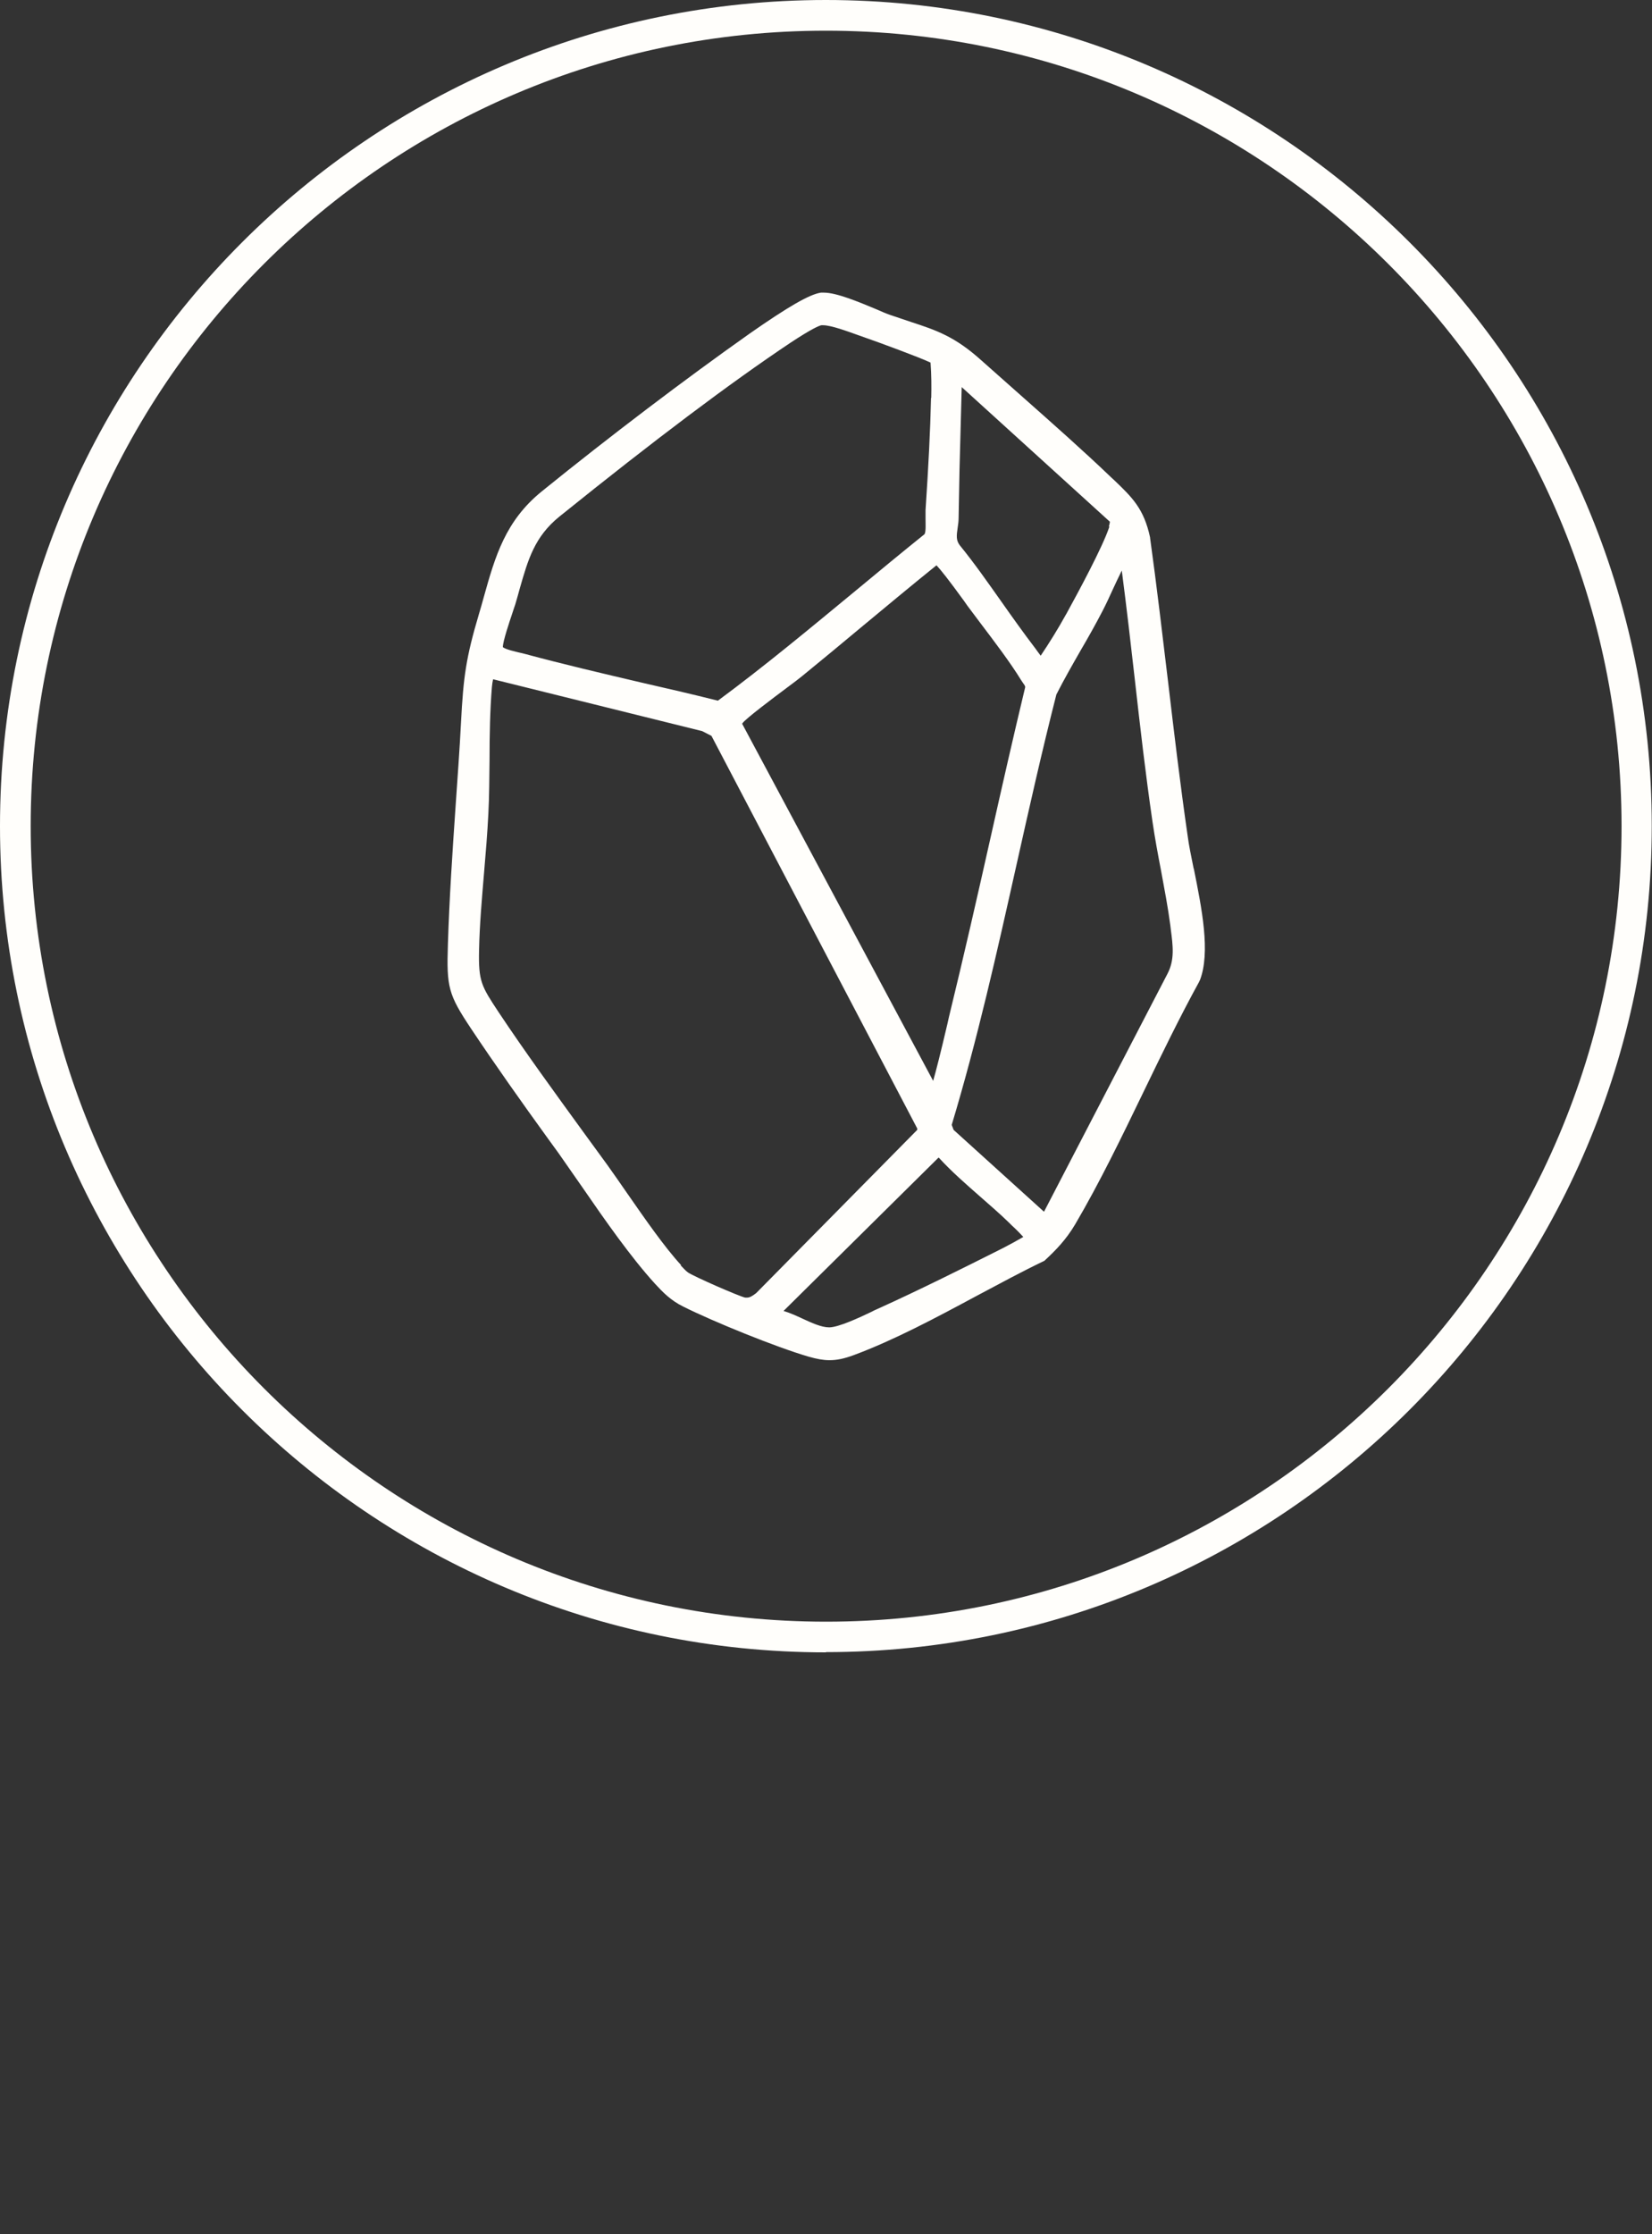
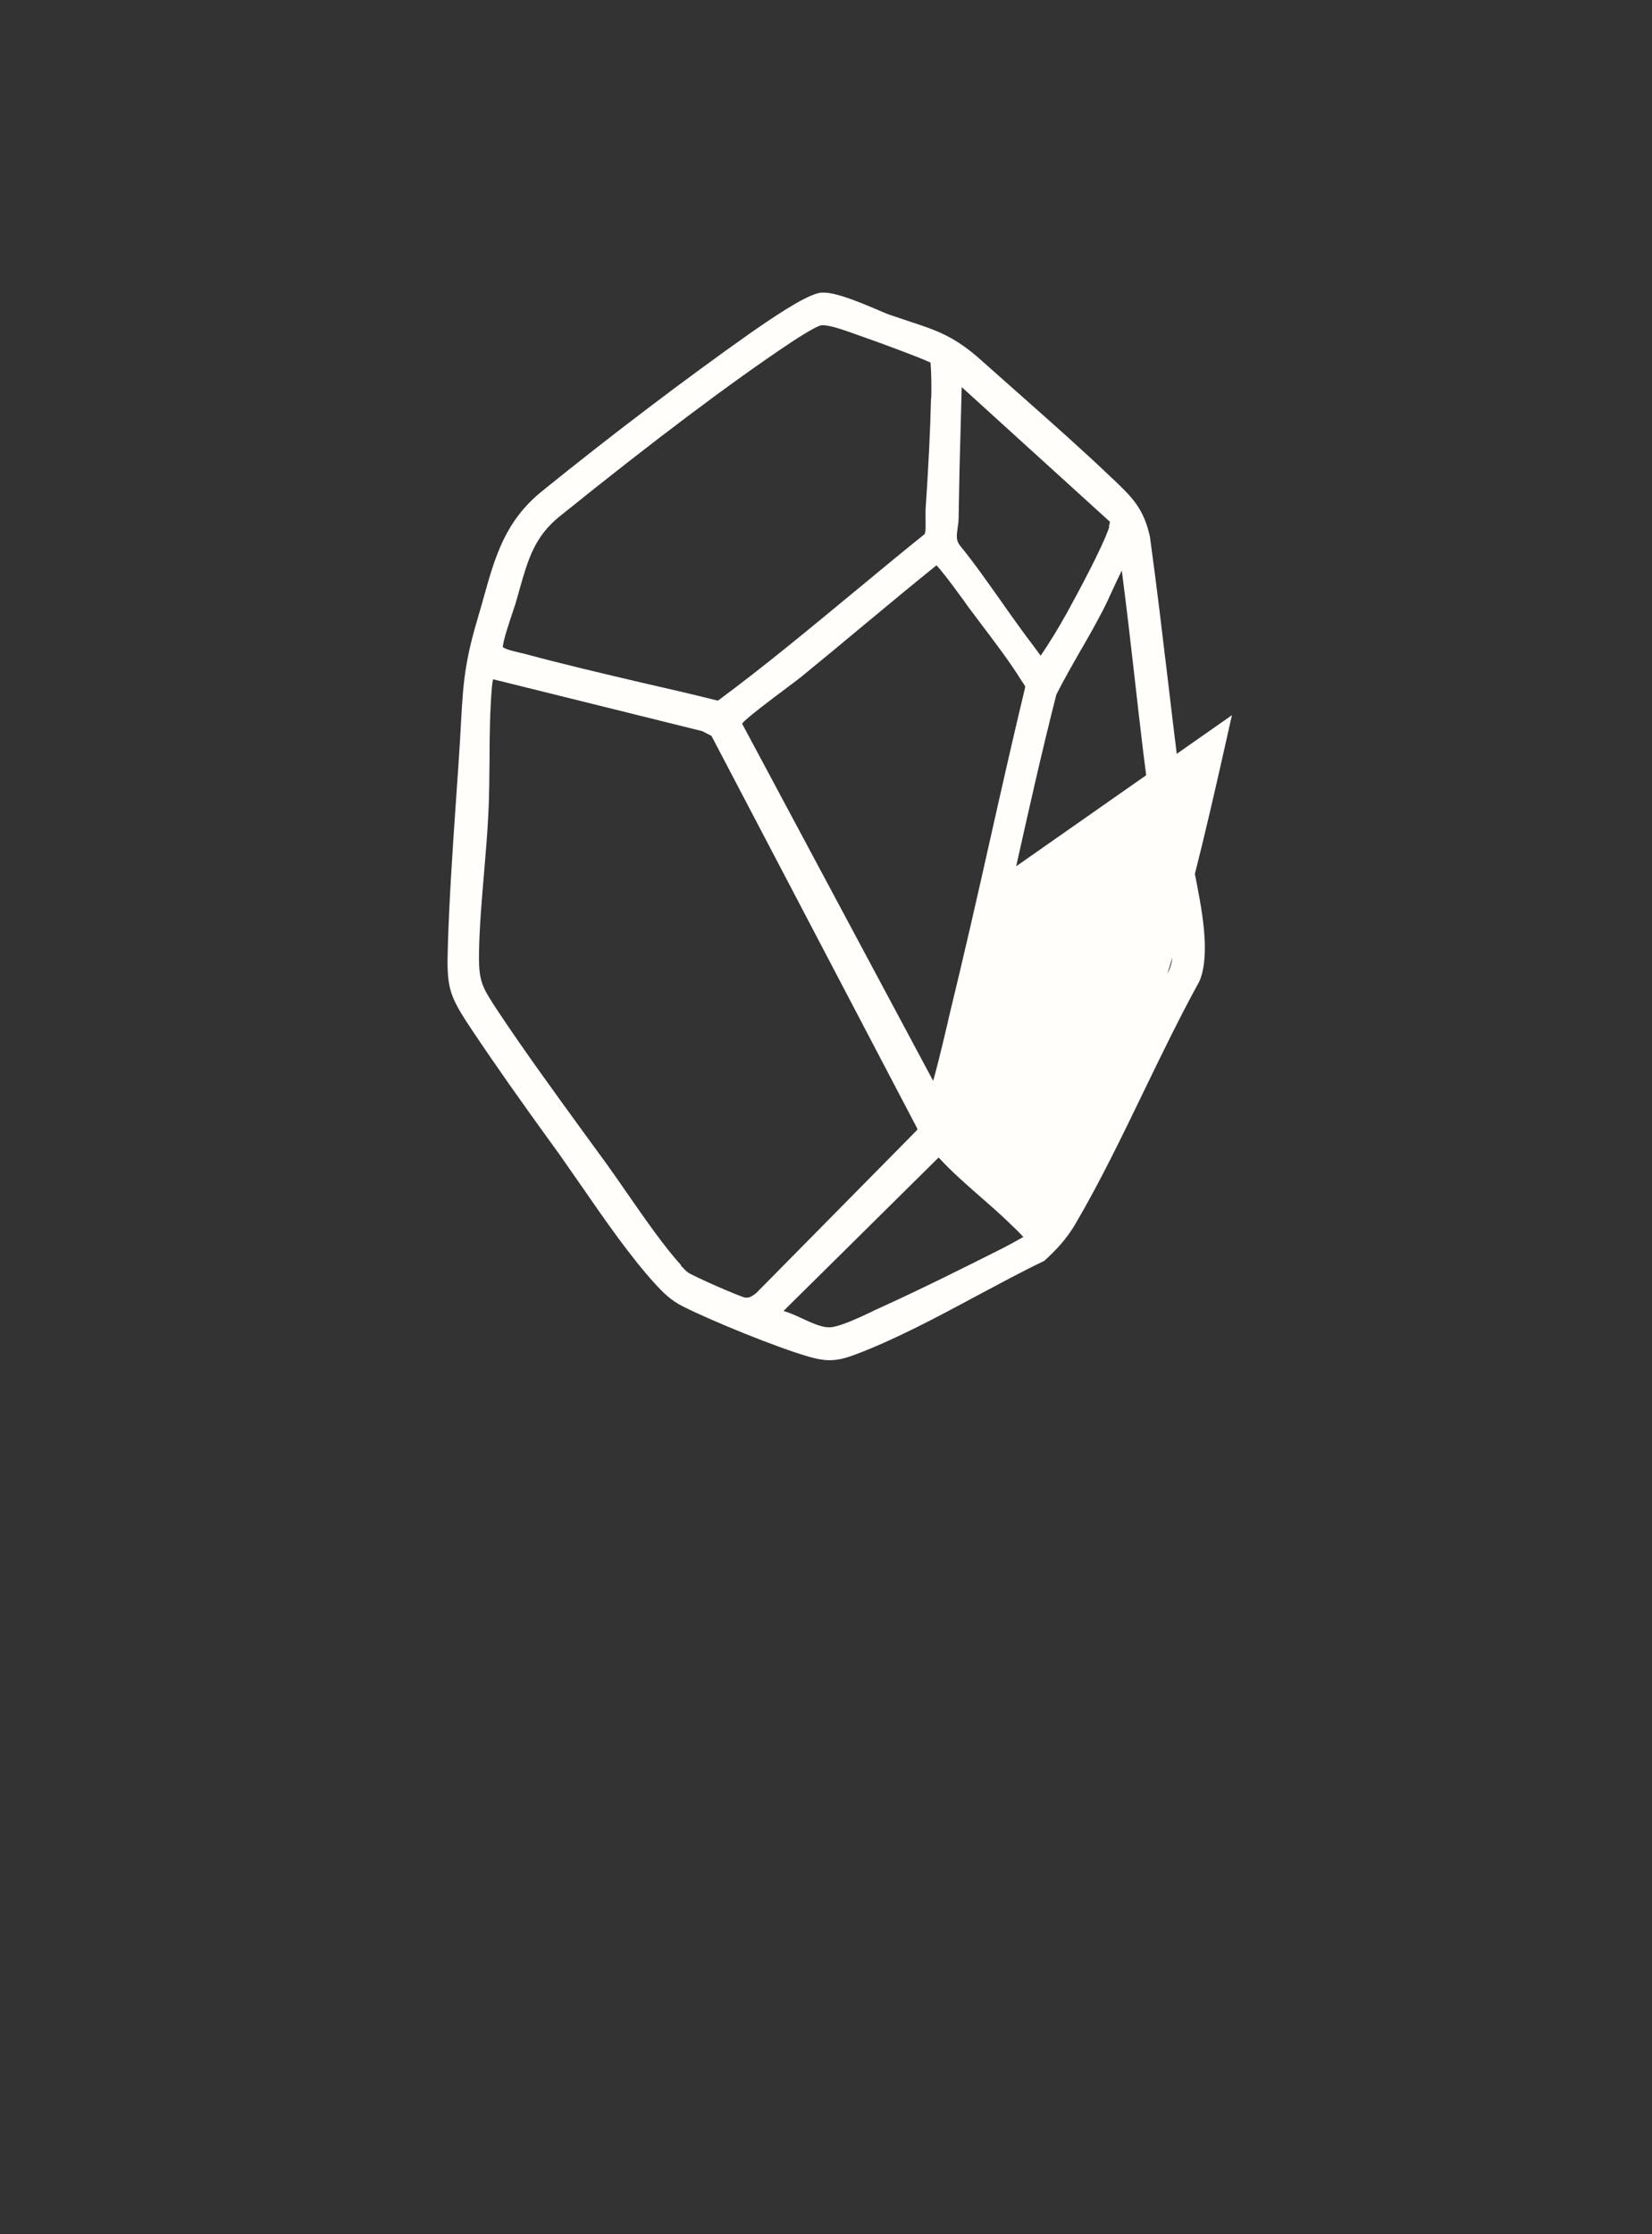
<svg xmlns="http://www.w3.org/2000/svg" viewBox="0 0 69.45 93.91" data-name="Layer 2" id="Layer_2">
  <rect x="0" y="0" width="69.45" height="93.91" fill="#333333" stroke="none" />
  <defs>
    <style>
      .cls-1 {
        fill: #fffefb;
      }
    </style>
  </defs>
-   <path d="M50.18,36.5c-.1-.5-.2-.97-.25-1.36-.31-2.14-.57-4.33-.82-6.45-.24-1.99-.48-4.06-.76-6.08h0s0-.02,0-.02c-.26-1.21-.75-1.68-1.5-2.4l-.12-.11c-1.19-1.14-2.47-2.27-3.7-3.36-.58-.52-1.19-1.05-1.77-1.57-1.12-1.01-1.9-1.27-2.97-1.62-.27-.09-.54-.18-.86-.29-.15-.05-.36-.14-.61-.25-.74-.31-1.66-.69-2.18-.69-.05,0-.09,0-.13,0-.48.07-1.39.6-2.98,1.71-2.72,1.92-5.91,4.34-8.75,6.64-1.53,1.24-1.96,2.72-2.44,4.44-.06.23-.13.46-.2.7-.55,1.85-.66,2.65-.76,4.59-.06,1.18-.15,2.38-.23,3.55-.13,1.89-.26,3.84-.32,5.76-.06,1.81.02,2.11.97,3.54,1.02,1.53,2.14,3.11,3.24,4.63l.45.62c.31.44.64.92.99,1.42.95,1.38,2.04,2.94,3.05,4.05.34.37.67.71,1.2.97,1.26.63,3.89,1.7,5.26,2.1.35.1.62.15.88.15.31,0,.61-.06,1.04-.22,1.69-.63,3.45-1.57,5.16-2.49.98-.52,1.9-1.02,2.8-1.45l.04-.02.03-.03c.42-.39.87-.84,1.26-1.5,1.04-1.77,1.97-3.7,2.87-5.56.75-1.55,1.53-3.16,2.35-4.65v-.02s.02-.02.02-.02c.46-1.18.08-3.04-.25-4.69ZM28.63,53.17c-.7-.76-1.53-1.96-2.26-3.01-.3-.43-.58-.84-.84-1.2-.32-.44-.64-.88-.97-1.33-1.22-1.68-2.49-3.42-3.6-5.09-.72-1.09-.85-1.29-.82-2.6.02-1.06.12-2.18.21-3.26.07-.81.14-1.66.18-2.47.04-.73.04-1.52.05-2.28,0-1.03.02-2.1.1-3.06.01-.12.03-.24.05-.32l8.79,2.18.39.2,8.65,16.5v.06s-6.77,6.86-6.77,6.86c-.17.13-.27.19-.39.19-.02,0-.05,0-.07,0-.25-.05-2.19-.9-2.41-1.06-.09-.06-.21-.2-.3-.29h0ZM42.93,28.59s.05.08.08.12c.06.08.09.13.09.17-.5,2.08-.98,4.2-1.44,6.25-.56,2.5-1.15,5.09-1.77,7.63-.01.05-.03.14-.06.27-.29,1.24-.48,1.98-.6,2.4l-8.03-15.01s.01-.02.02-.03c.15-.2,1.28-1.05,1.83-1.46.31-.23.56-.42.68-.52.81-.66,1.63-1.34,2.42-2,1.05-.87,2.14-1.78,3.22-2.65.17.18.5.59,1.16,1.5.06.09.11.16.14.2.17.23.35.47.54.72.59.78,1.26,1.66,1.72,2.41ZM46.63,22.13v.03c-.28.84-1.3,2.73-1.8,3.64l-.03.05c-.32.58-.68,1.16-1.05,1.71-.07-.09-.13-.18-.17-.23-.03-.05-.06-.08-.08-.11-.48-.63-.95-1.29-1.4-1.93-.56-.79-1.13-1.61-1.75-2.37-.16-.21-.14-.4-.09-.74.02-.13.04-.27.04-.42.02-1.33.05-2.68.09-3.99.01-.49.03-1,.04-1.5l6.23,5.66s-.01.09-.04.18ZM39.14,16.73c-.03,1.37-.11,2.91-.23,4.71,0,.12,0,.25,0,.39,0,.19.02.5-.04.62-.97.78-1.95,1.59-2.89,2.37-1.88,1.55-3.81,3.16-5.8,4.63-1.07-.27-2.16-.52-3.21-.76-1.62-.38-3.29-.77-4.92-1.21-.06-.02-.13-.03-.21-.05-.16-.04-.58-.13-.7-.23,0-.25.29-1.1.4-1.43.05-.15.09-.28.12-.36.07-.23.13-.45.19-.67.35-1.22.62-2.18,1.67-3.03,4.01-3.23,7.19-5.62,9.72-7.31.91-.6,1.2-.71,1.29-.73,0,0,.03,0,.07,0,.34,0,1.04.26,1.46.41.12.04.22.08.31.11.55.19,2.29.83,2.75,1.05.04.51.04,1.03.03,1.48ZM39.44,48.66h.03c.54.59,1.14,1.11,1.72,1.62.41.36.84.73,1.23,1.11.02.02.05.05.09.09.27.25.42.41.51.51-.31.18-.59.33-.88.48-1.61.81-3.49,1.75-5.26,2.55-.07.03-.16.07-.25.12-.48.23-1.38.65-1.77.65h0c-.33,0-.74-.19-1.13-.37-.26-.12-.52-.24-.79-.32l6.51-6.44ZM42.72,36.41c.53-2.37,1.08-4.83,1.69-7.22.32-.63.68-1.26,1.03-1.87.31-.53.62-1.08.91-1.64.15-.29.29-.59.42-.88.13-.28.26-.56.39-.82.2,1.54.38,3.09.55,4.6.22,1.95.45,3.97.74,5.95.1.69.23,1.39.36,2.06.14.76.29,1.54.39,2.3l.02.17c.09.69.17,1.28-.14,1.87l-5.19,10-3.8-3.44-.08-.21c1.08-3.58,1.91-7.29,2.71-10.87Z" class="cls-1" />
-   <path d="M34.72,69.45C15.58,69.45,0,53.87,0,34.72S15.58,0,34.72,0s34.72,15.58,34.72,34.72-15.58,34.72-34.72,34.72ZM34.72,1.29C16.29,1.29,1.29,16.29,1.29,34.72s15,33.44,33.44,33.44,33.44-15,33.44-33.44S53.16,1.29,34.72,1.29Z" class="cls-1" />
+   <path d="M50.18,36.5c-.1-.5-.2-.97-.25-1.36-.31-2.14-.57-4.33-.82-6.45-.24-1.99-.48-4.06-.76-6.08h0s0-.02,0-.02c-.26-1.21-.75-1.68-1.5-2.4l-.12-.11c-1.19-1.14-2.47-2.27-3.7-3.36-.58-.52-1.19-1.05-1.77-1.57-1.12-1.01-1.9-1.27-2.97-1.62-.27-.09-.54-.18-.86-.29-.15-.05-.36-.14-.61-.25-.74-.31-1.66-.69-2.18-.69-.05,0-.09,0-.13,0-.48.07-1.39.6-2.98,1.71-2.72,1.92-5.91,4.34-8.75,6.64-1.53,1.24-1.96,2.72-2.44,4.44-.06.23-.13.46-.2.7-.55,1.85-.66,2.65-.76,4.59-.06,1.18-.15,2.38-.23,3.55-.13,1.89-.26,3.84-.32,5.76-.06,1.81.02,2.11.97,3.54,1.02,1.53,2.14,3.11,3.24,4.63l.45.62c.31.44.64.92.99,1.42.95,1.38,2.04,2.94,3.05,4.05.34.37.67.71,1.2.97,1.26.63,3.89,1.7,5.26,2.1.35.1.62.15.88.15.31,0,.61-.06,1.04-.22,1.69-.63,3.45-1.57,5.16-2.49.98-.52,1.9-1.02,2.8-1.45l.04-.02.03-.03c.42-.39.87-.84,1.26-1.5,1.04-1.77,1.97-3.7,2.87-5.56.75-1.55,1.53-3.16,2.35-4.65v-.02s.02-.02.02-.02c.46-1.18.08-3.04-.25-4.69ZM28.63,53.17c-.7-.76-1.53-1.96-2.26-3.01-.3-.43-.58-.84-.84-1.2-.32-.44-.64-.88-.97-1.33-1.22-1.68-2.49-3.42-3.6-5.09-.72-1.09-.85-1.29-.82-2.6.02-1.06.12-2.18.21-3.26.07-.81.14-1.66.18-2.47.04-.73.04-1.52.05-2.28,0-1.03.02-2.1.1-3.06.01-.12.03-.24.05-.32l8.79,2.18.39.2,8.65,16.5v.06s-6.77,6.86-6.77,6.86c-.17.13-.27.19-.39.19-.02,0-.05,0-.07,0-.25-.05-2.19-.9-2.41-1.06-.09-.06-.21-.2-.3-.29h0ZM42.93,28.59s.05.08.08.12c.06.08.09.13.09.17-.5,2.08-.98,4.2-1.44,6.25-.56,2.5-1.15,5.09-1.77,7.63-.01.05-.03.14-.06.27-.29,1.24-.48,1.98-.6,2.4l-8.03-15.01s.01-.02.02-.03c.15-.2,1.28-1.05,1.83-1.46.31-.23.56-.42.68-.52.81-.66,1.63-1.34,2.42-2,1.05-.87,2.14-1.78,3.22-2.65.17.18.5.59,1.16,1.5.06.09.11.16.14.2.17.23.35.47.54.72.59.78,1.26,1.66,1.72,2.41ZM46.63,22.13v.03c-.28.84-1.3,2.73-1.8,3.64l-.03.05c-.32.58-.68,1.16-1.05,1.71-.07-.09-.13-.18-.17-.23-.03-.05-.06-.08-.08-.11-.48-.63-.95-1.29-1.4-1.93-.56-.79-1.13-1.61-1.75-2.37-.16-.21-.14-.4-.09-.74.02-.13.04-.27.04-.42.02-1.33.05-2.68.09-3.99.01-.49.03-1,.04-1.5l6.23,5.66s-.01.09-.04.18ZM39.14,16.73c-.03,1.37-.11,2.91-.23,4.71,0,.12,0,.25,0,.39,0,.19.02.5-.04.62-.97.78-1.95,1.59-2.89,2.37-1.88,1.55-3.81,3.16-5.8,4.63-1.07-.27-2.16-.52-3.21-.76-1.62-.38-3.29-.77-4.92-1.21-.06-.02-.13-.03-.21-.05-.16-.04-.58-.13-.7-.23,0-.25.29-1.1.4-1.43.05-.15.09-.28.12-.36.07-.23.13-.45.19-.67.35-1.22.62-2.18,1.67-3.03,4.01-3.23,7.19-5.62,9.72-7.31.91-.6,1.2-.71,1.29-.73,0,0,.03,0,.07,0,.34,0,1.04.26,1.46.41.12.04.22.08.31.11.55.19,2.29.83,2.75,1.05.04.51.04,1.03.03,1.48ZM39.44,48.66h.03c.54.59,1.14,1.11,1.72,1.62.41.36.84.73,1.23,1.11.02.02.05.05.09.09.27.25.42.41.51.51-.31.18-.59.33-.88.48-1.61.81-3.49,1.75-5.26,2.55-.07.03-.16.07-.25.12-.48.23-1.38.65-1.77.65h0c-.33,0-.74-.19-1.13-.37-.26-.12-.52-.24-.79-.32l6.51-6.44ZM42.72,36.41c.53-2.37,1.08-4.83,1.69-7.22.32-.63.68-1.26,1.03-1.87.31-.53.62-1.08.91-1.64.15-.29.29-.59.42-.88.13-.28.26-.56.39-.82.2,1.54.38,3.09.55,4.6.22,1.95.45,3.97.74,5.95.1.69.23,1.39.36,2.06.14.76.29,1.54.39,2.3l.02.17c.09.69.17,1.28-.14,1.87c1.08-3.58,1.91-7.29,2.71-10.87Z" class="cls-1" />
</svg>